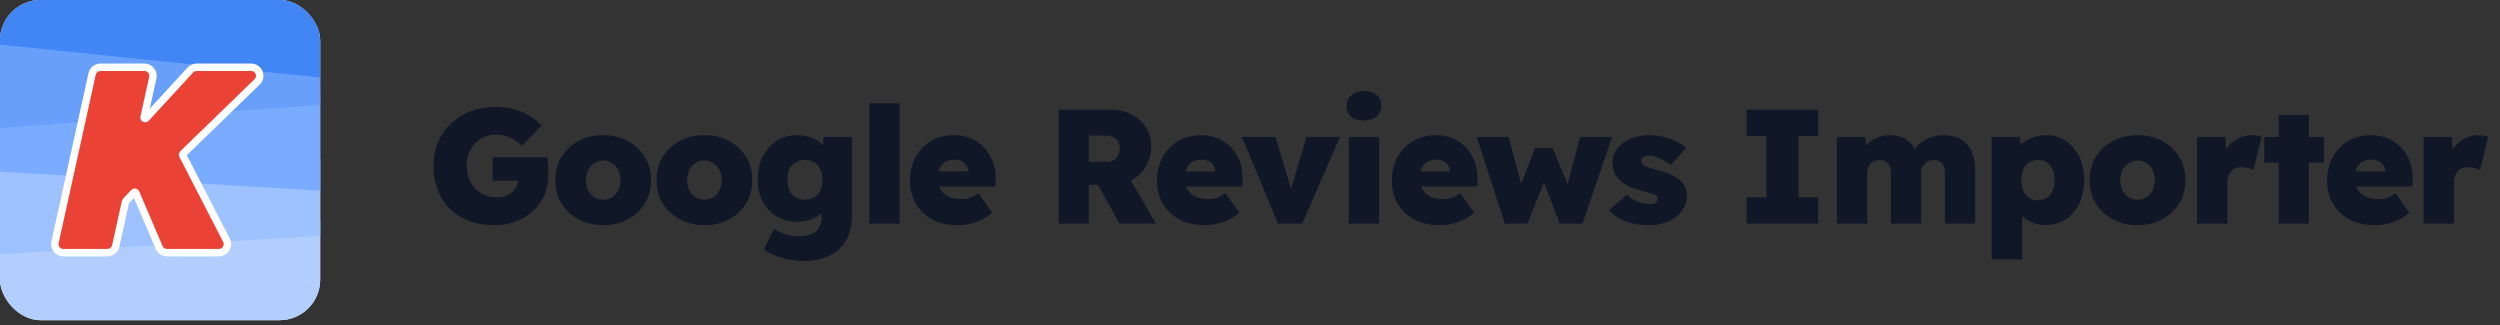
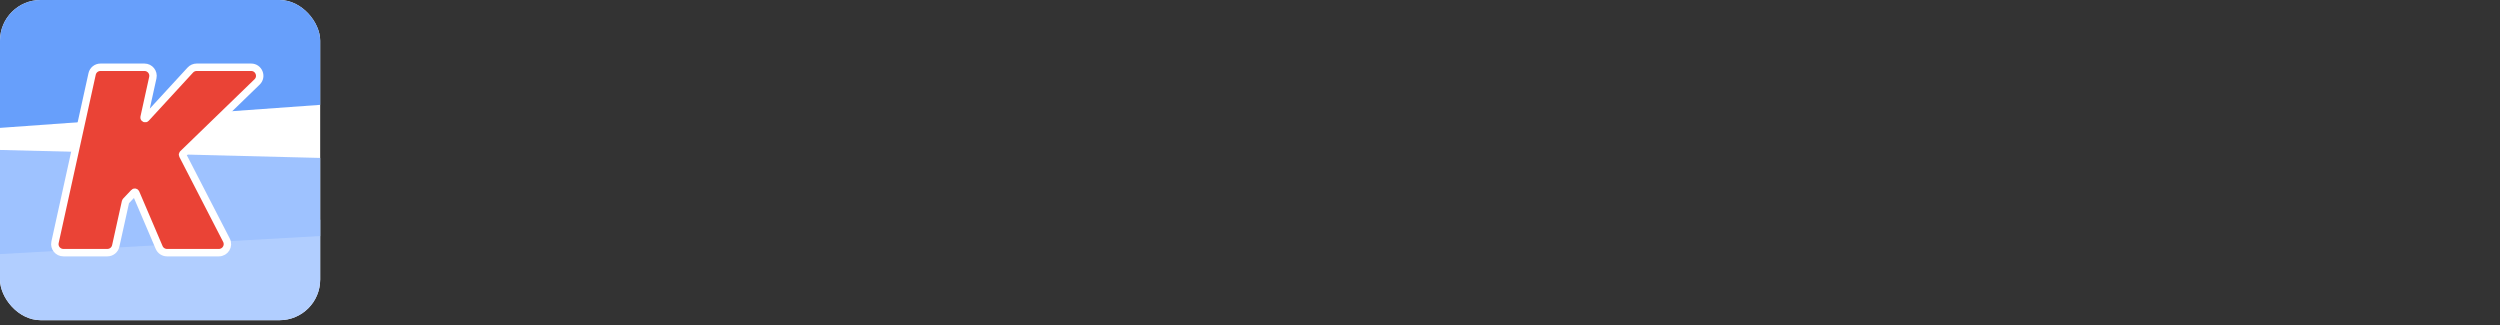
<svg xmlns="http://www.w3.org/2000/svg" width="246" height="32" viewBox="0 0 246 32" fill="none">
  <rect x="0" y="0" width="246" height="32" fill="#333333" stroke="none" />
  <g clip-path="url(#clip0_4015_1515)">
    <rect width="31.506" height="31.506" rx="4" fill="white" />
    <path d="M-3.129 22.153C-2.957 24.444 -2.723 26.734 -2.426 29.024C-2.201 30.742 -1.57 32.327 -0.62 33.559C0.33 34.791 1.552 35.61 2.877 35.901C11.094 37.722 19.49 37.722 27.707 35.901C29.032 35.61 30.254 34.791 31.204 33.559C32.155 32.327 32.786 30.742 33.01 29.024C33.334 26.548 33.582 24.072 33.754 21.596L-3.129 22.153Z" fill="#B1CEFF" />
    <path d="M-2.437 14.695C-2.523 18.175 -2.271 21.655 -1.684 25.098L33.282 23.125C33.614 20.626 33.77 18.111 33.749 15.595L-2.437 14.695Z" fill="#9EC2FF" />
-     <path d="M-0.908 8.178C-1.303 11.036 -1.48 13.917 -1.44 16.799L32.544 18.824C32.7 15.673 32.593 12.514 32.226 9.377L-0.908 8.178Z" fill="#79ABFF" />
    <path d="M-2.441 12.759L34.761 10.082C34.586 7.592 34.32 5.101 33.963 2.611C33.739 1.043 33.107 -0.403 32.156 -1.527C31.206 -2.652 29.983 -3.398 28.657 -3.664C20.436 -5.325 12.035 -5.325 3.813 -3.664C2.488 -3.398 1.265 -2.652 0.314 -1.527C-0.636 -0.403 -1.268 1.043 -1.493 2.611C-1.974 5.969 -2.291 9.358 -2.441 12.759V12.759Z" fill="#679FFB" />
-     <path d="M35.275 8.015C35.137 6.922 34.979 5.828 34.8 4.734C34.554 3.244 33.865 1.87 32.827 0.801C31.789 -0.267 30.453 -0.977 29.006 -1.23C20.028 -2.809 10.855 -2.809 1.877 -1.23C0.553 -0.998 -0.681 -0.382 -1.678 0.545C-2.675 1.472 -3.395 2.672 -3.754 4.005L35.275 8.015Z" fill="#4285F4" />
    <path d="M14.216 6.619C14.753 6.619 15.153 7.116 15.037 7.641L14.179 11.537C14.171 11.573 14.177 11.595 14.185 11.609C14.194 11.627 14.211 11.645 14.235 11.658C14.26 11.671 14.284 11.675 14.304 11.672C14.32 11.67 14.341 11.662 14.366 11.635L18.73 6.891C18.889 6.718 19.113 6.619 19.348 6.619H24.713C25.468 6.619 25.841 7.538 25.298 8.063L17.993 15.141C17.959 15.174 17.95 15.227 17.972 15.27L22.284 23.636C22.573 24.195 22.166 24.861 21.536 24.861H16.434C16.097 24.861 15.792 24.661 15.66 24.352L13.364 18.979C13.333 18.906 13.238 18.889 13.184 18.946L12.38 19.795C12.366 19.809 12.357 19.827 12.352 19.847L11.388 24.203C11.302 24.588 10.961 24.861 10.566 24.861H6.236C5.699 24.861 5.299 24.365 5.415 23.84L9.064 7.278C9.149 6.893 9.491 6.619 9.886 6.619H14.216Z" fill="#EA4336" stroke="white" stroke-width="0.731" />
  </g>
-   <path d="M48.608 22.16C47.68 22.16 46.848 22.016 46.112 21.728C45.376 21.44 44.747 21.035 44.224 20.512C43.712 19.989 43.323 19.371 43.056 18.656C42.789 17.941 42.656 17.168 42.656 16.336C42.656 15.493 42.8 14.72 43.088 14.016C43.387 13.301 43.813 12.683 44.368 12.16C44.923 11.637 45.573 11.232 46.32 10.944C47.077 10.656 47.915 10.512 48.832 10.512C49.461 10.512 50.053 10.592 50.608 10.752C51.173 10.912 51.68 11.131 52.128 11.408C52.576 11.685 52.96 11.995 53.28 12.336L51.392 14.352C51.157 14.128 50.907 13.936 50.64 13.776C50.384 13.616 50.101 13.488 49.792 13.392C49.493 13.296 49.157 13.248 48.784 13.248C48.368 13.248 47.984 13.328 47.632 13.488C47.291 13.637 46.992 13.851 46.736 14.128C46.48 14.395 46.277 14.72 46.128 15.104C45.989 15.477 45.92 15.888 45.92 16.336C45.92 16.773 45.995 17.184 46.144 17.568C46.293 17.941 46.501 18.267 46.768 18.544C47.035 18.821 47.349 19.04 47.712 19.2C48.085 19.349 48.485 19.424 48.912 19.424C49.211 19.424 49.488 19.376 49.744 19.28C50 19.184 50.219 19.056 50.4 18.896C50.592 18.725 50.741 18.528 50.848 18.304C50.955 18.069 51.008 17.819 51.008 17.552V17.104L51.424 17.776H48.48V15.472H53.888C53.899 15.589 53.909 15.771 53.92 16.016C53.941 16.251 53.952 16.485 53.952 16.72C53.963 16.955 53.968 17.12 53.968 17.216C53.968 17.931 53.835 18.592 53.568 19.2C53.301 19.808 52.928 20.331 52.448 20.768C51.968 21.205 51.403 21.547 50.752 21.792C50.101 22.037 49.387 22.16 48.608 22.16ZM59.361 22.16C58.455 22.16 57.644 21.968 56.929 21.584C56.215 21.2 55.655 20.677 55.249 20.016C54.844 19.355 54.641 18.592 54.641 17.728C54.641 16.864 54.844 16.101 55.249 15.44C55.655 14.779 56.215 14.256 56.929 13.872C57.644 13.488 58.455 13.296 59.361 13.296C60.268 13.296 61.073 13.488 61.777 13.872C62.492 14.256 63.052 14.779 63.457 15.44C63.863 16.101 64.065 16.864 64.065 17.728C64.065 18.592 63.863 19.355 63.457 20.016C63.052 20.677 62.492 21.2 61.777 21.584C61.073 21.968 60.268 22.16 59.361 22.16ZM59.361 19.648C59.681 19.648 59.969 19.568 60.225 19.408C60.492 19.237 60.695 19.008 60.833 18.72C60.983 18.421 61.057 18.091 61.057 17.728C61.057 17.344 60.983 17.008 60.833 16.72C60.695 16.432 60.492 16.208 60.225 16.048C59.969 15.877 59.681 15.792 59.361 15.792C59.031 15.792 58.737 15.877 58.481 16.048C58.225 16.208 58.023 16.437 57.873 16.736C57.724 17.024 57.649 17.355 57.649 17.728C57.649 18.091 57.724 18.421 57.873 18.72C58.023 19.008 58.225 19.237 58.481 19.408C58.737 19.568 59.031 19.648 59.361 19.648ZM69.319 22.16C68.412 22.16 67.602 21.968 66.887 21.584C66.172 21.2 65.612 20.677 65.207 20.016C64.802 19.355 64.599 18.592 64.599 17.728C64.599 16.864 64.802 16.101 65.207 15.44C65.612 14.779 66.172 14.256 66.887 13.872C67.602 13.488 68.412 13.296 69.319 13.296C70.225 13.296 71.031 13.488 71.735 13.872C72.45 14.256 73.01 14.779 73.415 15.44C73.82 16.101 74.023 16.864 74.023 17.728C74.023 18.592 73.82 19.355 73.415 20.016C73.01 20.677 72.45 21.2 71.735 21.584C71.031 21.968 70.225 22.16 69.319 22.16ZM69.319 19.648C69.639 19.648 69.927 19.568 70.183 19.408C70.45 19.237 70.652 19.008 70.791 18.72C70.94 18.421 71.015 18.091 71.015 17.728C71.015 17.344 70.94 17.008 70.791 16.72C70.652 16.432 70.45 16.208 70.183 16.048C69.927 15.877 69.639 15.792 69.319 15.792C68.988 15.792 68.695 15.877 68.439 16.048C68.183 16.208 67.98 16.437 67.831 16.736C67.681 17.024 67.607 17.355 67.607 17.728C67.607 18.091 67.681 18.421 67.831 18.72C67.98 19.008 68.183 19.237 68.439 19.408C68.695 19.568 68.988 19.648 69.319 19.648ZM79.116 25.68C78.38 25.68 77.65 25.573 76.924 25.36C76.199 25.157 75.607 24.891 75.148 24.56L76.156 22.528C76.391 22.677 76.636 22.805 76.892 22.912C77.159 23.029 77.436 23.115 77.724 23.168C78.012 23.221 78.316 23.248 78.636 23.248C79.148 23.248 79.564 23.173 79.884 23.024C80.215 22.885 80.455 22.667 80.604 22.368C80.764 22.069 80.844 21.685 80.844 21.216V19.872L81.468 19.952C81.394 20.304 81.212 20.624 80.924 20.912C80.636 21.189 80.274 21.413 79.836 21.584C79.41 21.744 78.962 21.824 78.492 21.824C77.724 21.824 77.047 21.653 76.46 21.312C75.874 20.96 75.41 20.475 75.068 19.856C74.727 19.237 74.556 18.512 74.556 17.68C74.556 16.816 74.722 16.059 75.052 15.408C75.394 14.747 75.852 14.229 76.428 13.856C77.004 13.483 77.666 13.296 78.412 13.296C78.732 13.296 79.036 13.328 79.324 13.392C79.612 13.456 79.879 13.547 80.124 13.664C80.38 13.781 80.604 13.925 80.796 14.096C80.988 14.256 81.143 14.432 81.26 14.624C81.388 14.816 81.474 15.019 81.516 15.232L80.908 15.376L81.052 13.472H83.836V21.216C83.836 21.931 83.73 22.56 83.516 23.104C83.303 23.659 82.988 24.128 82.572 24.512C82.167 24.896 81.671 25.184 81.084 25.376C80.508 25.579 79.852 25.68 79.116 25.68ZM79.196 19.648C79.559 19.648 79.868 19.568 80.124 19.408C80.38 19.248 80.578 19.024 80.716 18.736C80.855 18.448 80.924 18.101 80.924 17.696C80.924 17.291 80.855 16.944 80.716 16.656C80.578 16.357 80.38 16.133 80.124 15.984C79.868 15.824 79.559 15.744 79.196 15.744C78.834 15.744 78.524 15.824 78.268 15.984C78.012 16.133 77.815 16.357 77.676 16.656C77.548 16.944 77.484 17.291 77.484 17.696C77.484 18.101 77.548 18.448 77.676 18.736C77.815 19.024 78.012 19.248 78.268 19.408C78.524 19.568 78.834 19.648 79.196 19.648ZM85.544 22V10.16H88.52V22H85.544ZM94.254 22.16C93.283 22.16 92.446 21.973 91.742 21.6C91.038 21.216 90.494 20.693 90.11 20.032C89.726 19.36 89.534 18.597 89.534 17.744C89.534 17.104 89.641 16.512 89.854 15.968C90.067 15.424 90.366 14.955 90.75 14.56C91.134 14.155 91.587 13.845 92.11 13.632C92.643 13.408 93.225 13.296 93.854 13.296C94.472 13.296 95.032 13.403 95.534 13.616C96.046 13.829 96.483 14.133 96.846 14.528C97.219 14.923 97.502 15.387 97.694 15.92C97.897 16.453 97.987 17.04 97.966 17.68L97.95 18.352H91.23L90.862 16.864H95.566L95.278 17.184V16.88C95.278 16.645 95.214 16.443 95.086 16.272C94.969 16.091 94.808 15.952 94.606 15.856C94.403 15.76 94.174 15.712 93.918 15.712C93.555 15.712 93.251 15.787 93.006 15.936C92.771 16.075 92.59 16.277 92.462 16.544C92.334 16.811 92.27 17.131 92.27 17.504C92.27 17.931 92.355 18.299 92.526 18.608C92.707 18.917 92.969 19.157 93.31 19.328C93.662 19.499 94.088 19.584 94.59 19.584C94.921 19.584 95.209 19.541 95.454 19.456C95.71 19.371 95.982 19.221 96.27 19.008L97.646 20.944C97.272 21.243 96.894 21.483 96.51 21.664C96.136 21.835 95.763 21.957 95.39 22.032C95.016 22.117 94.638 22.16 94.254 22.16ZM104.171 22V10.8H109.339C110.096 10.8 110.774 10.955 111.371 11.264C111.968 11.573 112.432 11.995 112.763 12.528C113.104 13.061 113.275 13.675 113.275 14.368C113.275 15.115 113.104 15.776 112.763 16.352C112.432 16.928 111.968 17.381 111.371 17.712C110.774 18.032 110.096 18.192 109.339 18.192H107.147V22H104.171ZM110.171 22L107.323 16.944L110.571 16.544L113.739 22H110.171ZM107.147 15.92H108.907C109.184 15.92 109.414 15.867 109.595 15.76C109.787 15.643 109.931 15.488 110.027 15.296C110.134 15.093 110.187 14.859 110.187 14.592C110.187 14.336 110.134 14.117 110.027 13.936C109.92 13.744 109.76 13.6 109.547 13.504C109.344 13.397 109.088 13.344 108.779 13.344H107.147V15.92ZM118.564 22.16C117.593 22.16 116.756 21.973 116.052 21.6C115.348 21.216 114.804 20.693 114.42 20.032C114.036 19.36 113.844 18.597 113.844 17.744C113.844 17.104 113.951 16.512 114.164 15.968C114.377 15.424 114.676 14.955 115.06 14.56C115.444 14.155 115.897 13.845 116.42 13.632C116.953 13.408 117.535 13.296 118.164 13.296C118.783 13.296 119.343 13.403 119.844 13.616C120.356 13.829 120.793 14.133 121.156 14.528C121.529 14.923 121.812 15.387 122.004 15.92C122.207 16.453 122.297 17.04 122.276 17.68L122.26 18.352H115.54L115.172 16.864H119.876L119.588 17.184V16.88C119.588 16.645 119.524 16.443 119.396 16.272C119.279 16.091 119.119 15.952 118.916 15.856C118.713 15.76 118.484 15.712 118.228 15.712C117.865 15.712 117.561 15.787 117.316 15.936C117.081 16.075 116.9 16.277 116.772 16.544C116.644 16.811 116.58 17.131 116.58 17.504C116.58 17.931 116.665 18.299 116.836 18.608C117.017 18.917 117.279 19.157 117.62 19.328C117.972 19.499 118.399 19.584 118.9 19.584C119.231 19.584 119.519 19.541 119.764 19.456C120.02 19.371 120.292 19.221 120.58 19.008L121.956 20.944C121.583 21.243 121.204 21.483 120.82 21.664C120.447 21.835 120.073 21.957 119.7 22.032C119.327 22.117 118.948 22.16 118.564 22.16ZM125.751 22L122.199 13.472H125.511L127.415 19.84L126.647 19.856L128.567 13.472H131.863L128.135 22H125.751ZM132.728 22V13.472H135.704V22H132.728ZM134.216 11.856C133.672 11.856 133.251 11.733 132.952 11.488C132.654 11.232 132.504 10.875 132.504 10.416C132.504 9.989 132.654 9.643 132.952 9.376C133.262 9.099 133.683 8.96 134.216 8.96C134.75 8.96 135.166 9.088 135.464 9.344C135.774 9.589 135.928 9.947 135.928 10.416C135.928 10.843 135.774 11.189 135.464 11.456C135.155 11.723 134.739 11.856 134.216 11.856ZM141.671 22.16C140.7 22.16 139.863 21.973 139.159 21.6C138.455 21.216 137.911 20.693 137.527 20.032C137.143 19.36 136.951 18.597 136.951 17.744C136.951 17.104 137.057 16.512 137.271 15.968C137.484 15.424 137.783 14.955 138.167 14.56C138.551 14.155 139.004 13.845 139.527 13.632C140.06 13.408 140.641 13.296 141.271 13.296C141.889 13.296 142.449 13.403 142.951 13.616C143.463 13.829 143.9 14.133 144.263 14.528C144.636 14.923 144.919 15.387 145.111 15.92C145.313 16.453 145.404 17.04 145.383 17.68L145.367 18.352H138.647L138.279 16.864H142.983L142.695 17.184V16.88C142.695 16.645 142.631 16.443 142.503 16.272C142.385 16.091 142.225 15.952 142.023 15.856C141.82 15.76 141.591 15.712 141.335 15.712C140.972 15.712 140.668 15.787 140.423 15.936C140.188 16.075 140.007 16.277 139.879 16.544C139.751 16.811 139.687 17.131 139.687 17.504C139.687 17.931 139.772 18.299 139.943 18.608C140.124 18.917 140.385 19.157 140.727 19.328C141.079 19.499 141.505 19.584 142.007 19.584C142.337 19.584 142.625 19.541 142.871 19.456C143.127 19.371 143.399 19.221 143.687 19.008L145.063 20.944C144.689 21.243 144.311 21.483 143.927 21.664C143.553 21.835 143.18 21.957 142.807 22.032C142.433 22.117 142.055 22.16 141.671 22.16ZM148.073 22L145.305 13.472H148.457L149.833 18.64L149.497 18.576L151.049 14.56H152.777L154.457 18.576L154.121 18.624L155.481 13.472H158.633L155.721 22H153.481L151.865 17.808H151.977L150.313 22H148.073ZM162.23 22.16C161.344 22.16 160.566 22.021 159.894 21.744C159.222 21.467 158.699 21.109 158.326 20.672L160.07 19.168C160.411 19.477 160.795 19.707 161.222 19.856C161.659 20.005 162.043 20.08 162.374 20.08C162.491 20.08 162.598 20.069 162.694 20.048C162.79 20.027 162.864 19.995 162.918 19.952C162.982 19.899 163.03 19.845 163.062 19.792C163.104 19.728 163.126 19.659 163.126 19.584C163.126 19.403 163.035 19.264 162.854 19.168C162.758 19.125 162.598 19.072 162.374 19.008C162.16 18.933 161.872 18.853 161.51 18.768C161.062 18.651 160.662 18.512 160.31 18.352C159.958 18.181 159.659 17.984 159.414 17.76C159.179 17.536 158.992 17.28 158.854 16.992C158.726 16.693 158.662 16.368 158.662 16.016C158.662 15.589 158.758 15.211 158.95 14.88C159.142 14.549 159.408 14.267 159.75 14.032C160.091 13.787 160.475 13.605 160.902 13.488C161.328 13.36 161.766 13.296 162.214 13.296C162.715 13.296 163.184 13.349 163.622 13.456C164.07 13.552 164.486 13.696 164.87 13.888C165.264 14.069 165.616 14.293 165.926 14.56L164.39 16.256C164.208 16.096 163.995 15.947 163.75 15.808C163.515 15.669 163.27 15.557 163.014 15.472C162.758 15.376 162.518 15.328 162.294 15.328C162.155 15.328 162.038 15.339 161.942 15.36C161.846 15.381 161.766 15.413 161.702 15.456C161.638 15.499 161.59 15.552 161.558 15.616C161.526 15.68 161.51 15.749 161.51 15.824C161.51 15.92 161.536 16.011 161.59 16.096C161.643 16.181 161.728 16.251 161.846 16.304C161.942 16.357 162.102 16.427 162.326 16.512C162.56 16.587 162.896 16.683 163.334 16.8C163.824 16.939 164.251 17.099 164.614 17.28C164.976 17.461 165.27 17.669 165.494 17.904C165.654 18.085 165.776 18.288 165.862 18.512C165.947 18.725 165.99 18.965 165.99 19.232C165.99 19.797 165.824 20.304 165.494 20.752C165.174 21.189 164.731 21.536 164.166 21.792C163.6 22.037 162.955 22.16 162.23 22.16ZM171.859 22V19.408H173.811V13.392H171.859V10.8H178.915V13.392H176.979V19.408H178.915V22H171.859ZM180.753 22V13.472H183.537L183.649 14.88L183.281 14.816C183.43 14.539 183.606 14.304 183.809 14.112C184.011 13.92 184.235 13.765 184.481 13.648C184.726 13.52 184.977 13.429 185.233 13.376C185.489 13.323 185.734 13.296 185.969 13.296C186.363 13.296 186.726 13.355 187.057 13.472C187.398 13.579 187.697 13.765 187.953 14.032C188.219 14.299 188.438 14.672 188.609 15.152L188.145 15.12L188.273 14.896C188.433 14.619 188.619 14.384 188.833 14.192C189.057 14 189.302 13.835 189.569 13.696C189.835 13.557 190.107 13.456 190.385 13.392C190.673 13.328 190.945 13.296 191.201 13.296C191.894 13.296 192.475 13.429 192.945 13.696C193.414 13.963 193.766 14.357 194.001 14.88C194.235 15.392 194.353 16.021 194.353 16.768V22H191.377V17.008C191.377 16.731 191.334 16.501 191.249 16.32C191.163 16.128 191.041 15.984 190.881 15.888C190.721 15.792 190.523 15.744 190.289 15.744C190.107 15.744 189.937 15.776 189.777 15.84C189.627 15.893 189.499 15.979 189.393 16.096C189.286 16.203 189.201 16.325 189.137 16.464C189.073 16.592 189.041 16.747 189.041 16.928V22H186.065V16.992C186.065 16.725 186.022 16.501 185.937 16.32C185.851 16.139 185.729 16 185.569 15.904C185.409 15.797 185.211 15.744 184.977 15.744C184.795 15.744 184.625 15.776 184.465 15.84C184.315 15.893 184.187 15.973 184.081 16.08C183.974 16.187 183.889 16.309 183.825 16.448C183.761 16.587 183.729 16.741 183.729 16.912V22H180.753ZM195.976 25.52V13.472H198.76L198.904 15.36L198.328 15.216C198.392 14.853 198.568 14.528 198.856 14.24C199.154 13.952 199.522 13.723 199.96 13.552C200.397 13.381 200.872 13.296 201.384 13.296C202.098 13.296 202.733 13.488 203.288 13.872C203.842 14.245 204.28 14.763 204.6 15.424C204.92 16.085 205.08 16.853 205.08 17.728C205.08 18.581 204.92 19.344 204.6 20.016C204.28 20.677 203.837 21.2 203.272 21.584C202.706 21.957 202.061 22.144 201.336 22.144C200.856 22.144 200.397 22.059 199.96 21.888C199.533 21.707 199.17 21.467 198.872 21.168C198.584 20.859 198.397 20.512 198.312 20.128L198.984 19.904V25.52H195.976ZM200.536 19.696C200.877 19.696 201.17 19.616 201.416 19.456C201.661 19.296 201.848 19.072 201.976 18.784C202.104 18.485 202.168 18.133 202.168 17.728C202.168 17.312 202.104 16.96 201.976 16.672C201.848 16.373 201.661 16.144 201.416 15.984C201.17 15.824 200.877 15.744 200.536 15.744C200.194 15.744 199.901 15.824 199.656 15.984C199.41 16.133 199.224 16.357 199.096 16.656C198.968 16.955 198.904 17.312 198.904 17.728C198.904 18.133 198.968 18.485 199.096 18.784C199.224 19.072 199.41 19.296 199.656 19.456C199.901 19.616 200.194 19.696 200.536 19.696ZM210.342 22.16C209.435 22.16 208.625 21.968 207.91 21.584C207.195 21.2 206.635 20.677 206.23 20.016C205.825 19.355 205.622 18.592 205.622 17.728C205.622 16.864 205.825 16.101 206.23 15.44C206.635 14.779 207.195 14.256 207.91 13.872C208.625 13.488 209.435 13.296 210.342 13.296C211.249 13.296 212.054 13.488 212.758 13.872C213.473 14.256 214.033 14.779 214.438 15.44C214.843 16.101 215.046 16.864 215.046 17.728C215.046 18.592 214.843 19.355 214.438 20.016C214.033 20.677 213.473 21.2 212.758 21.584C212.054 21.968 211.249 22.16 210.342 22.16ZM210.342 19.648C210.662 19.648 210.95 19.568 211.206 19.408C211.473 19.237 211.675 19.008 211.814 18.72C211.963 18.421 212.038 18.091 212.038 17.728C212.038 17.344 211.963 17.008 211.814 16.72C211.675 16.432 211.473 16.208 211.206 16.048C210.95 15.877 210.662 15.792 210.342 15.792C210.011 15.792 209.718 15.877 209.462 16.048C209.206 16.208 209.003 16.437 208.854 16.736C208.705 17.024 208.63 17.355 208.63 17.728C208.63 18.091 208.705 18.421 208.854 18.72C209.003 19.008 209.206 19.237 209.462 19.408C209.718 19.568 210.011 19.648 210.342 19.648ZM216.188 22V13.472H218.972L219.132 16.272L218.508 15.792C218.646 15.323 218.86 14.901 219.148 14.528C219.446 14.144 219.804 13.845 220.22 13.632C220.636 13.408 221.073 13.296 221.532 13.296C221.724 13.296 221.905 13.312 222.076 13.344C222.246 13.365 222.406 13.397 222.556 13.44L221.74 16.736C221.622 16.661 221.457 16.597 221.244 16.544C221.03 16.48 220.801 16.448 220.556 16.448C220.342 16.448 220.15 16.485 219.98 16.56C219.809 16.624 219.665 16.72 219.548 16.848C219.43 16.976 219.34 17.131 219.276 17.312C219.212 17.483 219.18 17.685 219.18 17.92V22H216.188ZM224.221 22V11.312H227.197V22H224.221ZM222.813 16V13.472H228.685V16H222.813ZM233.699 22.16C232.728 22.16 231.891 21.973 231.187 21.6C230.483 21.216 229.939 20.693 229.555 20.032C229.171 19.36 228.979 18.597 228.979 17.744C228.979 17.104 229.086 16.512 229.299 15.968C229.512 15.424 229.811 14.955 230.195 14.56C230.579 14.155 231.032 13.845 231.555 13.632C232.088 13.408 232.67 13.296 233.299 13.296C233.918 13.296 234.478 13.403 234.979 13.616C235.491 13.829 235.928 14.133 236.291 14.528C236.664 14.923 236.947 15.387 237.139 15.92C237.342 16.453 237.432 17.04 237.411 17.68L237.395 18.352H230.675L230.307 16.864H235.011L234.723 17.184V16.88C234.723 16.645 234.659 16.443 234.531 16.272C234.414 16.091 234.254 15.952 234.051 15.856C233.848 15.76 233.619 15.712 233.363 15.712C233 15.712 232.696 15.787 232.451 15.936C232.216 16.075 232.035 16.277 231.907 16.544C231.779 16.811 231.715 17.131 231.715 17.504C231.715 17.931 231.8 18.299 231.971 18.608C232.152 18.917 232.414 19.157 232.755 19.328C233.107 19.499 233.534 19.584 234.035 19.584C234.366 19.584 234.654 19.541 234.899 19.456C235.155 19.371 235.427 19.221 235.715 19.008L237.091 20.944C236.718 21.243 236.339 21.483 235.955 21.664C235.582 21.835 235.208 21.957 234.835 22.032C234.462 22.117 234.083 22.16 233.699 22.16ZM238.482 22V13.472H241.266L241.426 16.272L240.802 15.792C240.941 15.323 241.154 14.901 241.442 14.528C241.741 14.144 242.098 13.845 242.514 13.632C242.93 13.408 243.367 13.296 243.826 13.296C244.018 13.296 244.199 13.312 244.37 13.344C244.541 13.365 244.701 13.397 244.85 13.44L244.034 16.736C243.917 16.661 243.751 16.597 243.538 16.544C243.325 16.48 243.095 16.448 242.85 16.448C242.637 16.448 242.445 16.485 242.274 16.56C242.103 16.624 241.959 16.72 241.842 16.848C241.725 16.976 241.634 17.131 241.57 17.312C241.506 17.483 241.474 17.685 241.474 17.92V22H238.482Z" fill="#101828" />
  <defs>
    <clipPath id="clip0_4015_1515">
      <rect width="31.506" height="31.506" rx="4" fill="white" />
    </clipPath>
  </defs>
</svg>